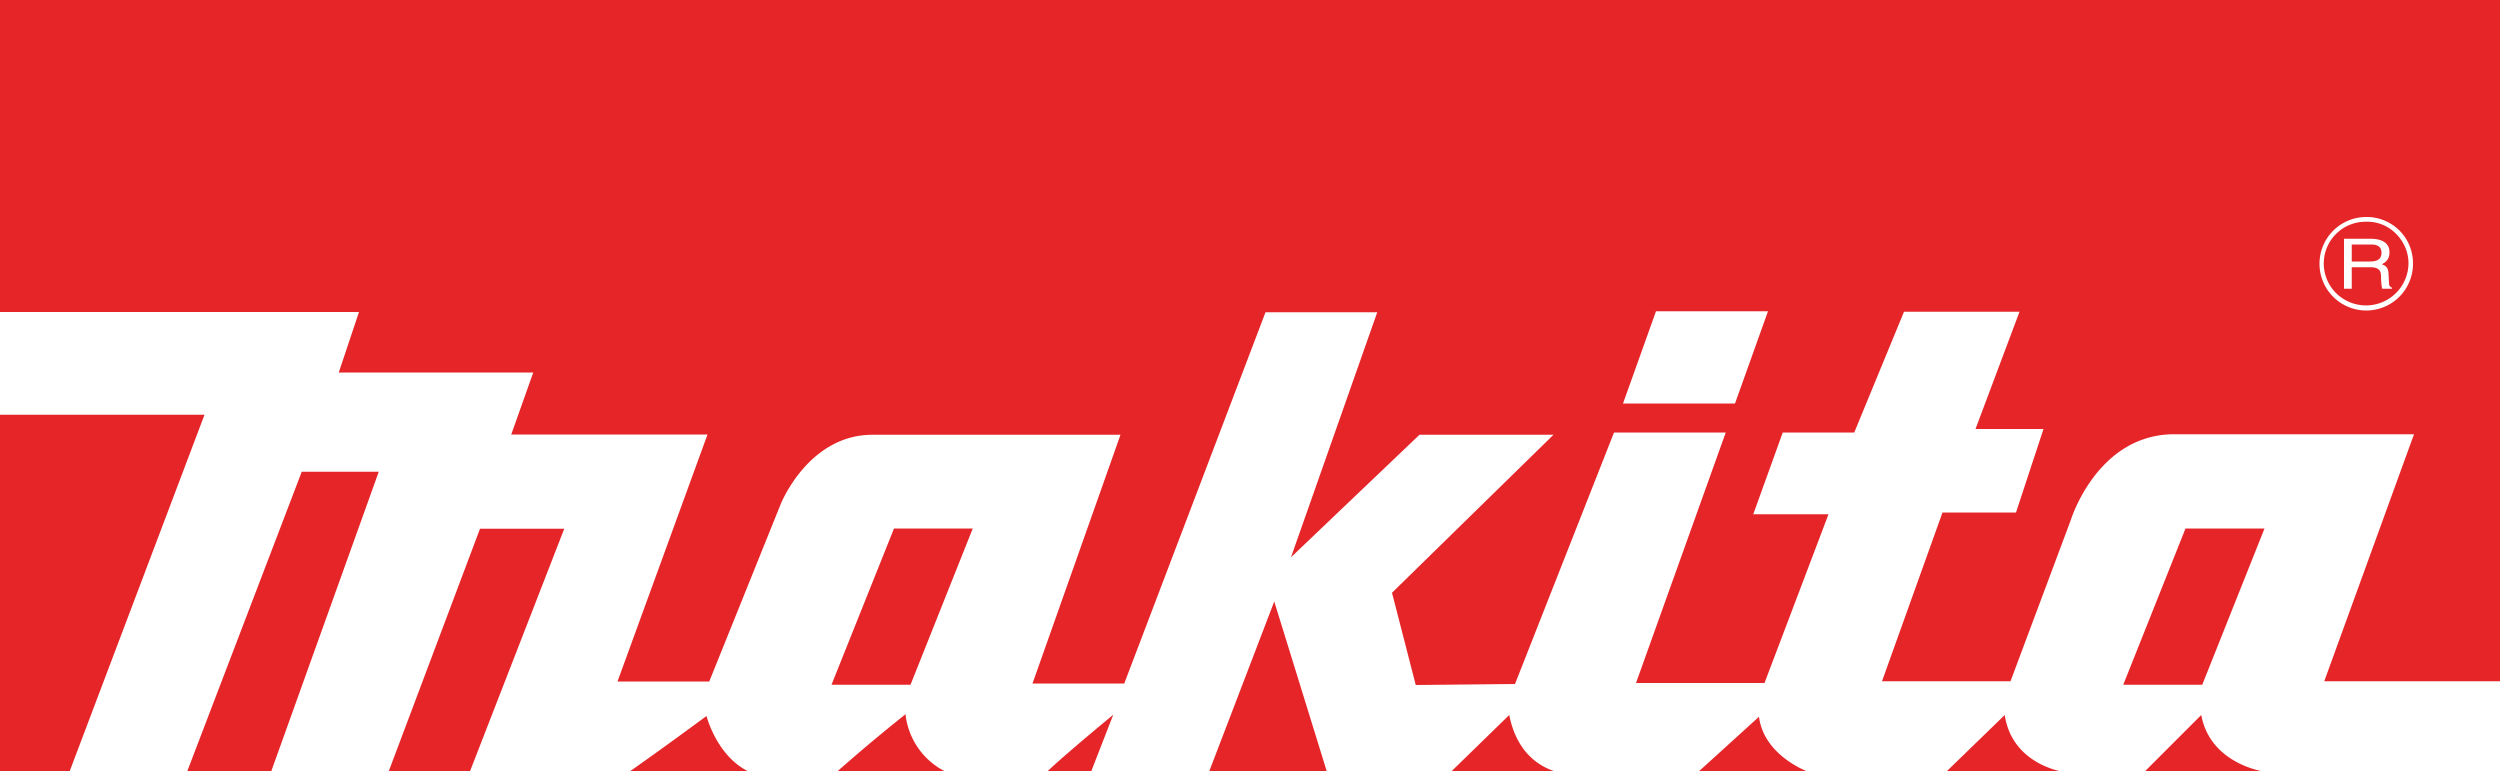
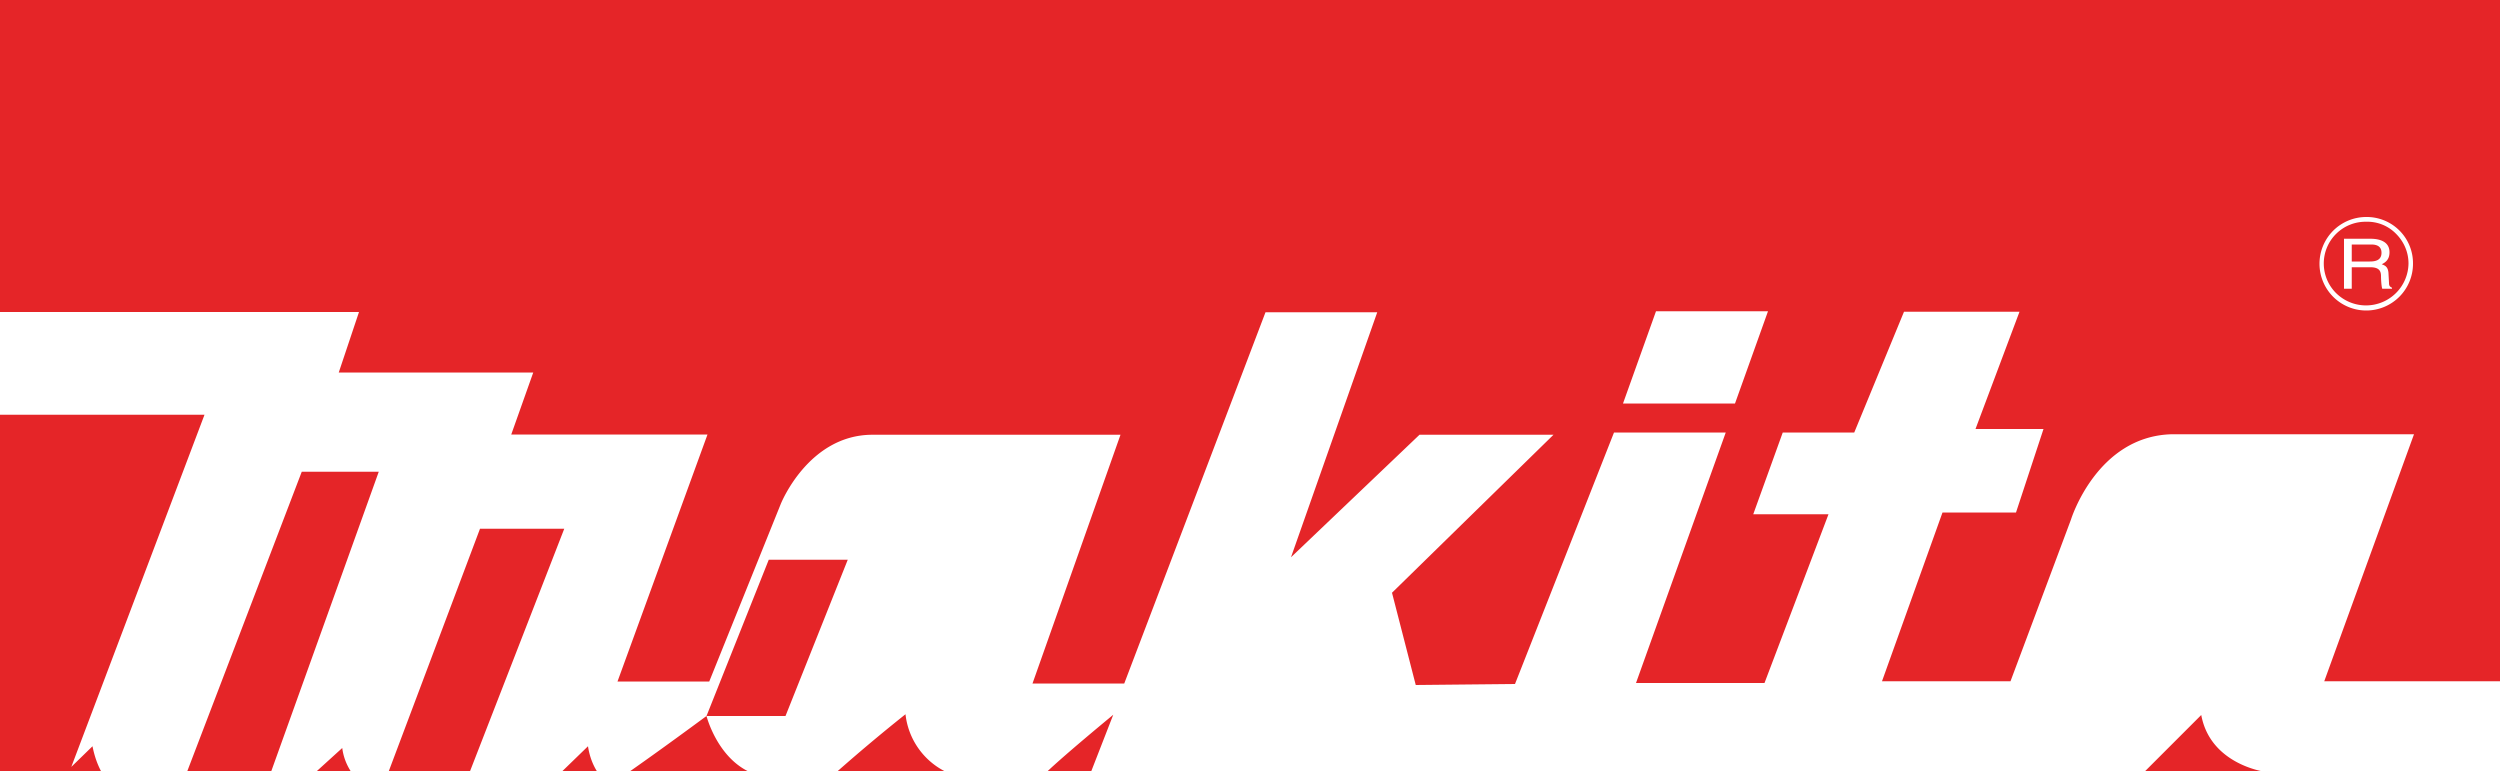
<svg xmlns="http://www.w3.org/2000/svg" xml:space="preserve" width="1000" height="308.5" viewBox="0 0 1000 308.5">
-   <path fill="#e52528" d="M419 308.5c2.1-2 8.3-7.7 26.3-22.6l-8.8 22.6H419zm-56.8-22.8a695.5 695.5 0 0 0-27.2 22.8h42.9a29.2 29.2 0 0 1-15.7-22.8zm518.3.3L858 308.5h46.8c-4.9-1-21.2-5.6-24.3-22.5zm-597.9.4c-17.6 13-28.6 20.7-30.6 22.1h47.2c-12.6-6.3-16.6-22.1-16.6-22.1zm566.7-12.5h31.6l24.9-62.5h-31.6l-24.9 62.5zm-365.6 34.6h47l-21-67.9-26 67.9zm120-22.5-23.1 22.5h41.2c-5.8-1.9-15.1-7.2-18.1-22.5zm198.2 0-23.2 22.5h45.4c-4.5-1-19.7-5.6-22.2-22.5zm-98.3.7-23.9 21.7h42.8c-5.2-2.2-17.3-8.9-18.9-21.7zm-371-12.8h31.6l24.9-62.5h-31.5l-25 62.5zM74.9 308.5h33.6l43-119.8h-30.8L74.9 308.5zm80.6 0H188l37.7-97H192l-36.5 97zM0 165.9v142.5h27.9l53.9-142.5H0zm958.4-72.4c3.2 3.2 5 7.4 5 11.9a17 17 0 0 1-28.8 12 16.7 16.7 0 0 1 11.9-28.7 16 16 0 0 1 11.9 4.8zm-1.6 21.6c-1-.5-1.2-.9-1.2-2l-.2-3.6c-.1-2.8-1.4-3.3-2.7-3.8 1.4-.7 3.1-1.8 3.1-4.8 0-4.2-3.8-5.4-7.6-5.4h-10.6v20h3.1v-8.6h7.5c3.8 0 4.2 1.9 4.2 3.6 0 .7.1 3.8.5 5h3.9v-.4zm-8.3-17.3h-7.8v6.8h7.2c2.3 0 4.7-.5 4.7-3.5s-2.6-3.3-4.1-3.3zM1000 0v272.5h-70.3l35.9-98.8h-96.8c-30.1.7-40.4 34.1-40.4 34.1l-24.2 64.7h-51.4L777 205h29.4l11-33.4h-27.2l17.6-46.9h-46.2L741.7 173h-28.6l-11.8 32.7h30.1l-25.6 67.5h-51.4L690.3 173h-44.7L606 273.6l-39.7.4-9.5-36.9 64.6-63.2h-53.6l-51.4 49 34.5-98h-44.7l-56.5 148.5H413l35.2-99.5H349c-25.7 0-36.7 27.7-36.7 27.7l-28.6 71H247l36-98.8h-78.5l8.8-24.8h-77.8l8.1-24.2H0V0h1000zM707.2 124.5h-44.8l-13.2 36.9H694l13.2-36.9zm258-19a18.5 18.5 0 0 0-18.7-18.7 18.7 18.7 0 1 0 18.7 18.7z" />
+   <path fill="#e52528" d="M419 308.5c2.1-2 8.3-7.7 26.3-22.6l-8.8 22.6H419zm-56.8-22.8a695.5 695.5 0 0 0-27.2 22.8h42.9a29.2 29.2 0 0 1-15.7-22.8zm518.3.3L858 308.5h46.8c-4.9-1-21.2-5.6-24.3-22.5zm-597.9.4c-17.6 13-28.6 20.7-30.6 22.1h47.2c-12.6-6.3-16.6-22.1-16.6-22.1zh31.6l24.9-62.5h-31.6l-24.9 62.5zm-365.6 34.6h47l-21-67.9-26 67.9zm120-22.5-23.1 22.5h41.2c-5.8-1.9-15.1-7.2-18.1-22.5zm198.2 0-23.2 22.5h45.4c-4.5-1-19.7-5.6-22.2-22.5zm-98.3.7-23.9 21.7h42.8c-5.2-2.2-17.3-8.9-18.9-21.7zm-371-12.8h31.6l24.9-62.5h-31.5l-25 62.5zM74.9 308.5h33.6l43-119.8h-30.8L74.9 308.5zm80.6 0H188l37.7-97H192l-36.5 97zM0 165.9v142.5h27.9l53.9-142.5H0zm958.4-72.4c3.2 3.2 5 7.4 5 11.9a17 17 0 0 1-28.8 12 16.7 16.7 0 0 1 11.9-28.7 16 16 0 0 1 11.9 4.8zm-1.6 21.6c-1-.5-1.2-.9-1.2-2l-.2-3.6c-.1-2.8-1.4-3.3-2.7-3.8 1.4-.7 3.1-1.8 3.1-4.8 0-4.2-3.8-5.4-7.6-5.4h-10.6v20h3.1v-8.6h7.5c3.8 0 4.2 1.9 4.2 3.6 0 .7.1 3.8.5 5h3.9v-.4zm-8.3-17.3h-7.8v6.8h7.2c2.3 0 4.7-.5 4.7-3.5s-2.6-3.3-4.1-3.3zM1000 0v272.5h-70.3l35.9-98.8h-96.8c-30.1.7-40.4 34.1-40.4 34.1l-24.2 64.7h-51.4L777 205h29.4l11-33.4h-27.2l17.6-46.9h-46.2L741.7 173h-28.6l-11.8 32.7h30.1l-25.6 67.5h-51.4L690.3 173h-44.7L606 273.6l-39.7.4-9.5-36.9 64.6-63.2h-53.6l-51.4 49 34.5-98h-44.7l-56.5 148.5H413l35.2-99.5H349c-25.7 0-36.7 27.7-36.7 27.7l-28.6 71H247l36-98.8h-78.5l8.8-24.8h-77.8l8.1-24.2H0V0h1000zM707.2 124.5h-44.8l-13.2 36.9H694l13.2-36.9zm258-19a18.5 18.5 0 0 0-18.7-18.7 18.7 18.7 0 1 0 18.7 18.7z" />
</svg>